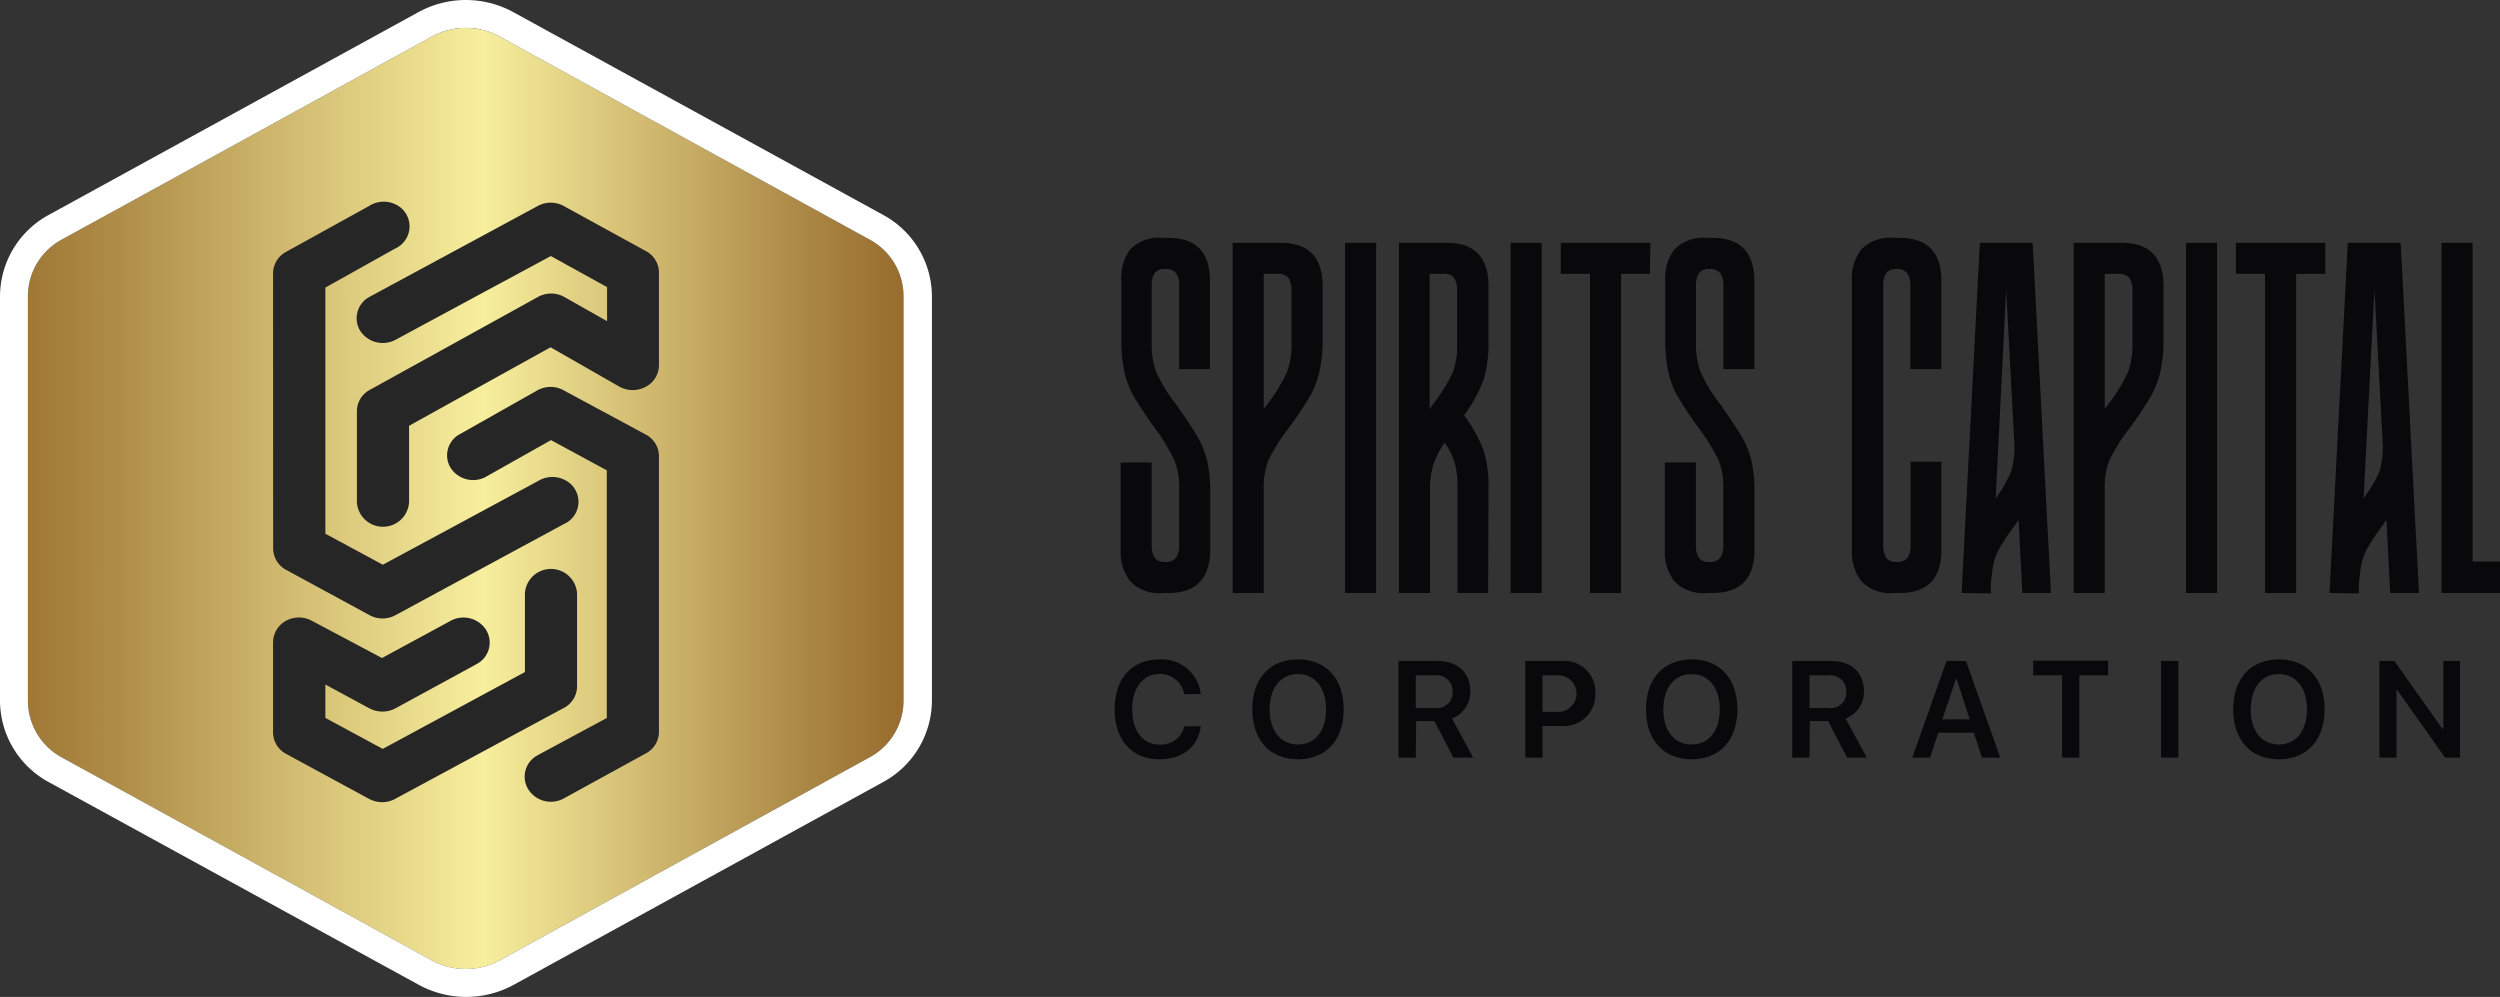
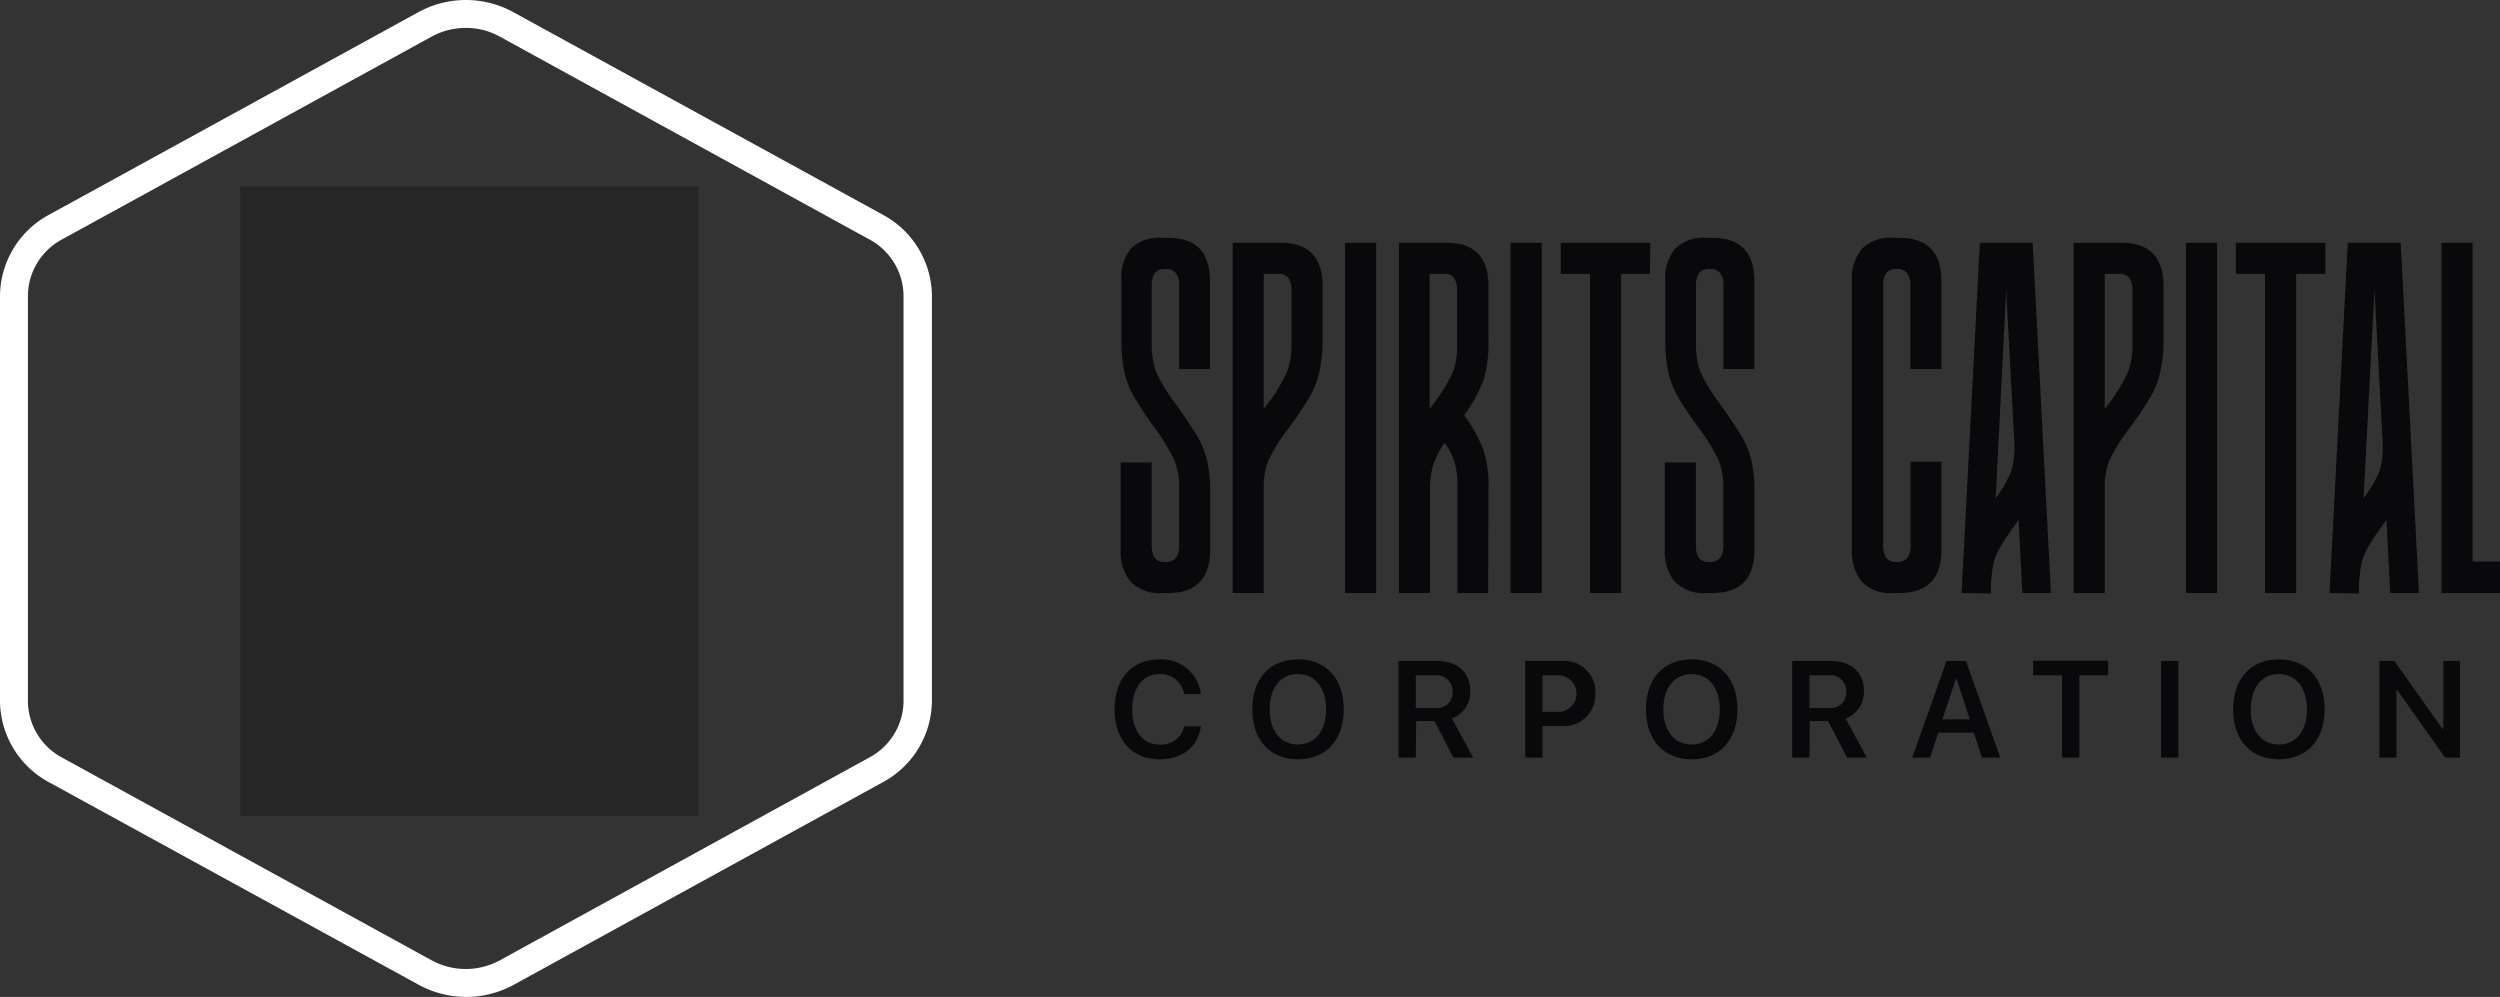
<svg xmlns="http://www.w3.org/2000/svg" width="163" height="65" fill="none" class="black">
  <rect width="100%" height="100%" fill="#333333" stroke="none" />
  <path fill="#262626" d="M45.528 12.152H15.67V53.2h29.86V12.152Z" />
-   <path fill="url(#a)" d="M56.681 15.609 32.593 2.389a4.648 4.648 0 0 0-4.455 0L4.049 15.61a4.244 4.244 0 0 0-2.23 3.675v26.438a4.21 4.21 0 0 0 2.23 3.675l24.089 13.214a4.647 4.647 0 0 0 4.455 0L56.68 49.39a4.244 4.244 0 0 0 2.231-3.674V19.284a4.245 4.245 0 0 0-2.23-3.675Zm-38.878 2.207a1.601 1.601 0 0 1 .848-1.395l5.413-2.99a1.77 1.77 0 0 1 1.758-.09 1.583 1.583 0 0 1-.054 2.862l-4.553 2.547V34.8l3.746 2.02 10.123-5.458a1.78 1.78 0 0 1 1.758-.06 1.583 1.583 0 0 1-.079 2.868l-10.971 5.936a1.77 1.77 0 0 1-1.703 0l-5.413-2.94a1.601 1.601 0 0 1-.867-1.39l-.006-17.961Zm7.953 34.274c-.26.14-.549.213-.843.212a1.818 1.818 0 0 1-.843-.212l-5.413-2.935a1.6 1.6 0 0 1-.854-1.42v-5.863a1.607 1.607 0 0 1 .842-1.395 1.763 1.763 0 0 1 1.692 0l4.57 2.426 4.473-2.426a1.75 1.75 0 0 1 2.322.607 1.577 1.577 0 0 1-.54 2.164l-.084.049-5.304 2.892a1.818 1.818 0 0 1-1.68 0l-2.879-1.558v2.177l3.74 2.02 9.269-5.01v-5.136a1.704 1.704 0 0 1 3.4 0v6.064a1.589 1.589 0 0 1-.855 1.407L25.756 52.09Zm17.208-4.354a1.596 1.596 0 0 1-.848 1.382l-5.359 2.941a1.745 1.745 0 0 1-2.321-.606 1.57 1.57 0 0 1 .54-2.165l.078-.048 4.51-2.426V30.666l-3.637-1.971-4.304 2.425a1.751 1.751 0 0 1-2.237-.606 1.566 1.566 0 0 1 .51-2.159l5.152-2.91a1.758 1.758 0 0 1 1.697 0l5.358 2.886a1.6 1.6 0 0 1 .861 1.383v18.022Zm0-23.929a1.588 1.588 0 0 1-.855 1.407 1.775 1.775 0 0 1-1.715 0l-4.498-2.571-9.225 5.118v4.985a1.705 1.705 0 0 1-2.868 1.138 1.704 1.704 0 0 1-.533-1.138v-5.913a1.583 1.583 0 0 1 .83-1.407l10.972-6.064a1.775 1.775 0 0 1 1.721 0l2.789 1.577v-2.22l-3.667-2.025-10.123 5.458a1.757 1.757 0 0 1-2.322-.607 1.577 1.577 0 0 1 .534-2.14l.085-.049 10.97-5.924a1.758 1.758 0 0 1 1.698 0l5.359 2.94a1.6 1.6 0 0 1 .848 1.414v6.021Z" />
  <path fill="#fff" d="M30.368 1.82a4.605 4.605 0 0 0-2.23.57L4.049 15.608a4.208 4.208 0 0 0-2.23 3.675v26.438a4.21 4.21 0 0 0 2.23 3.675l24.089 13.214a4.647 4.647 0 0 0 4.455 0L56.68 49.39a4.208 4.208 0 0 0 2.231-3.674V19.284a4.21 4.21 0 0 0-2.23-3.675l-24.09-13.22a4.569 4.569 0 0 0-2.224-.57Zm0-1.82c1.085 0 2.153.272 3.104.794l24.113 13.22a6.062 6.062 0 0 1 3.176 5.27v26.433a6.067 6.067 0 0 1-3.176 5.27L33.502 64.205a6.46 6.46 0 0 1-6.207 0L3.176 50.992A6.063 6.063 0 0 1 0 45.722V19.283a6.066 6.066 0 0 1 3.176-5.27L27.276.795A6.448 6.448 0 0 1 30.369 0Z" />
  <g fill="#09090B">
    <path d="M75.385 24.262c.346.74.774 1.437 1.275 2.081.65.913 1.12 1.622 1.412 2.123.29.492.505 1.025.637 1.58.145.686.212 1.387.197 2.088v3.72c-.012 1.873-.924 2.81-2.735 2.81h-.369a2.62 2.62 0 0 1-2.097-.746 3.055 3.055 0 0 1-.637-2.063v-5.701h2.025v5.426c-.012.271.052.54.185.776a.785.785 0 0 0 .697.28.815.815 0 0 0 .709-.28c.143-.233.211-.503.196-.776v-3.738a4.56 4.56 0 0 0-.31-1.831 12.642 12.642 0 0 0-1.256-2.081 24.367 24.367 0 0 1-1.418-2.13 5.727 5.727 0 0 1-.596-1.61 9.847 9.847 0 0 1-.184-2.105v-3.762a3.049 3.049 0 0 1 .59-2.082 2.638 2.638 0 0 1 2.096-.733h.37c1.822 0 2.716.942 2.716 2.815v5.742H76.88v-5.474c.016-.27-.053-.54-.196-.77a.798.798 0 0 0-.709-.28.769.769 0 0 0-.697.28c-.134.234-.198.501-.185.77v3.763c-.02.648.08 1.295.292 1.908ZM86.233 18.663v3.422a9.39 9.39 0 0 1-.197 2.105 6.387 6.387 0 0 1-.596 1.599 25.26 25.26 0 0 1-1.43 2.14 12.496 12.496 0 0 0-1.31 2.082 4.675 4.675 0 0 0-.303 1.83v6.822H80.37V15.83H83.5c1.822 0 2.734.944 2.734 2.833Zm-3.837-.805v8.801c.15-.196.227-.304.245-.316.5-.643.925-1.341 1.269-2.08.218-.613.319-1.26.297-1.91v-3.446a1.337 1.337 0 0 0-.196-.77.816.816 0 0 0-.709-.28h-.906ZM89.724 15.83v22.834h-2.026V15.83h2.026ZM97.027 38.663h-2.002V31.67a5.507 5.507 0 0 0-.172-1.48 4.822 4.822 0 0 0-.662-1.33c-.319.46-.573.962-.756 1.492a5.68 5.68 0 0 0-.197 1.64v6.672h-2.025V15.83h3.103c1.823 0 2.735.944 2.735 2.833v3.524c.026.866-.08 1.73-.316 2.564a9.699 9.699 0 0 1-1.275 2.326c.52.694.944 1.454 1.263 2.26a7.66 7.66 0 0 1 .328 2.48l-.024 6.846ZM95 18.907a1.438 1.438 0 0 0-.184-.77.774.774 0 0 0-.697-.28h-.906v8.802a.429.429 0 0 0 .114-.149.467.467 0 0 1 .083-.119c.496-.634.925-1.317 1.28-2.04a4.643 4.643 0 0 0 .31-1.842v-3.602ZM100.518 15.83v22.834h-2.026V15.83h2.026ZM107.577 17.858h-1.883v20.805h-2.025V17.858h-1.906V15.83h5.837l-.023 2.028ZM110.877 24.262c.343.74.769 1.438 1.269 2.081.649.913 1.119 1.622 1.417 2.123a5.89 5.89 0 0 1 .632 1.58c.145.686.211 1.387.196 2.088v3.72c0 1.873-.913 2.81-2.74 2.81h-.369a2.623 2.623 0 0 1-2.097-.746 3.085 3.085 0 0 1-.637-2.063v-5.701h2.025v5.426c-.012.271.052.54.185.776a.784.784 0 0 0 .697.28.816.816 0 0 0 .708-.28 1.34 1.34 0 0 0 .197-.776v-3.738a4.67 4.67 0 0 0-.304-1.831 12.706 12.706 0 0 0-1.281-2.081 24.473 24.473 0 0 1-1.417-2.13 5.719 5.719 0 0 1-.596-1.61 9.847 9.847 0 0 1-.185-2.105v-3.762a3.085 3.085 0 0 1 .614-2.082 2.635 2.635 0 0 1 2.097-.733h.363c1.823 0 2.734.942 2.734 2.815v5.742h-2.019v-5.474c.015-.27-.053-.54-.197-.77a.798.798 0 0 0-.709-.28.77.77 0 0 0-.696.28c-.134.234-.198.501-.185.77v3.763c-.021.649.08 1.296.298 1.908ZM126.579 30.106v5.749c0 1.872-.911 2.809-2.734 2.809h-.369a2.623 2.623 0 0 1-2.097-.746 3.086 3.086 0 0 1-.638-2.063V18.323a3.088 3.088 0 0 1 .638-2.082 2.635 2.635 0 0 1 2.097-.733h.369c1.823 0 2.734.942 2.734 2.815v5.742h-2.025v-5.474c.015-.27-.053-.54-.197-.77a.795.795 0 0 0-.709-.28.769.769 0 0 0-.679.28c-.133.234-.198.501-.184.77v16.99c-.012.27.052.539.184.775a.787.787 0 0 0 .697.28.814.814 0 0 0 .709-.28c.143-.233.211-.503.197-.776v-5.474h2.007ZM127.896 38.663l1.191-22.833h3.443l1.192 22.834h-1.865l-.244-4.771-.346.495c-.337.452-.647.924-.929 1.413a3.604 3.604 0 0 0-.387 1.073c-.078.448-.128.9-.149 1.354v.465l-1.906-.03Zm3.228-7.919a5.51 5.51 0 0 0 .215-1.741l-.536-10.138-.685 13.638a8.633 8.633 0 0 0 1.006-1.759ZM141.061 18.663v3.422a9.36 9.36 0 0 1-.197 2.105 5.968 5.968 0 0 1-.596 1.599c-.44.737-.917 1.452-1.429 2.14a11.951 11.951 0 0 0-1.305 2.082 4.67 4.67 0 0 0-.304 1.83v6.822h-2.031V15.83h3.127c1.823 0 2.735.944 2.735 2.833Zm-3.831-.805v8.801c.075-.11.156-.216.244-.316.498-.645.924-1.343 1.269-2.08.216-.613.315-1.26.292-1.91v-3.446a1.335 1.335 0 0 0-.196-.77.808.808 0 0 0-.709-.28h-.9ZM144.551 15.83v22.834h-2.025V15.83h2.025ZM151.61 17.858h-1.9v20.805h-2.031V17.858h-1.901V15.83h5.832v2.028ZM151.884 38.663l1.192-22.833h3.449l1.191 22.834h-1.876l-.244-4.771-.346.495c-.337.452-.647.924-.929 1.413a3.822 3.822 0 0 0-.376 1.073c-.077.448-.127.9-.148 1.354v.465l-1.913-.03Zm3.253-7.919a5.483 5.483 0 0 0 .22-1.741l-.542-10.138-.709 13.62a8.61 8.61 0 0 0 1.031-1.74ZM161.213 15.83v20.782H163v2.051h-3.812V15.83h2.025ZM72.675 46.243c0-2.01 1.138-3.25 2.93-3.25a2.554 2.554 0 0 1 2.687 2.266h-1.084a1.575 1.575 0 0 0-1.602-1.312c-1.084 0-1.787.889-1.787 2.296 0 1.407.69 2.302 1.787 2.302a1.53 1.53 0 0 0 1.608-1.193h1.078c-.172 1.336-1.191 2.153-2.686 2.153-1.8 0-2.931-1.24-2.931-3.262ZM87.609 46.249c0 2.003-1.156 3.256-2.979 3.256-1.822 0-2.978-1.253-2.978-3.256 0-2.004 1.15-3.256 2.978-3.256 1.83 0 2.979 1.252 2.979 3.256Zm-4.825 0c0 1.401.715 2.29 1.84 2.29 1.126 0 1.835-.889 1.835-2.29 0-1.402-.715-2.296-1.835-2.296s-1.84.889-1.84 2.296ZM92.309 49.397h-1.126v-6.303h2.502c1.358 0 2.174.758 2.174 1.962a1.833 1.833 0 0 1-1.191 1.79l1.382 2.551h-1.287l-1.239-2.385h-1.191l-.024 2.385Zm0-3.238h1.269a1.006 1.006 0 0 0 1.132-1.079 1.04 1.04 0 0 0-.72-1.007c-.14-.045-.29-.06-.436-.042h-1.245v2.128ZM101.894 43.094a2.013 2.013 0 0 1 2.12 2.13 2.035 2.035 0 0 1-2.168 2.11h-1.275v2.063h-1.126v-6.303h2.449Zm-1.323 3.322h1.025a1.19 1.19 0 0 0 1.191-1.193 1.19 1.19 0 0 0-1.191-1.192h-1.025v2.385ZM113.277 46.249c0 2.003-1.155 3.256-2.978 3.256-1.823 0-2.979-1.253-2.979-3.256 0-2.004 1.15-3.256 2.979-3.256 1.829 0 2.978 1.252 2.978 3.256Zm-4.825 0c0 1.401.715 2.29 1.841 2.29s1.835-.889 1.835-2.29c0-1.402-.715-2.296-1.835-2.296s-1.841.889-1.841 2.296ZM117.977 49.397h-1.125v-6.303h2.501c1.359 0 2.175.758 2.175 1.962a1.835 1.835 0 0 1-1.192 1.79l1.382 2.551h-1.286l-1.239-2.385h-1.192l-.024 2.385Zm0-3.238h1.269a1.005 1.005 0 0 0 1.132-1.079 1.028 1.028 0 0 0-.34-.787 1.037 1.037 0 0 0-.816-.262h-1.245v2.128ZM128.694 47.77h-2.317l-.536 1.627h-1.162l2.234-6.303h1.269l2.234 6.303h-1.192l-.53-1.628Zm-2.055-.871h1.787l-.876-2.69-.911 2.69ZM134.448 49.397v-5.366h-1.882v-.955h4.885v.955h-1.877v5.366h-1.126ZM140.9 49.397v-6.303h1.132v6.303H140.9ZM151.563 46.249c0 2.003-1.15 3.256-2.979 3.256-1.829 0-2.978-1.253-2.978-3.256 0-2.004 1.155-3.256 2.978-3.256 1.823 0 2.979 1.252 2.979 3.256Zm-4.819 0c0 1.401.708 2.29 1.834 2.29 1.126 0 1.835-.889 1.835-2.29 0-1.402-.715-2.296-1.835-2.296s-1.823.889-1.823 2.296h-.011ZM155.137 49.397v-6.303h.977l3.127 4.419h.066v-4.419h1.084v6.303h-.971l-3.128-4.418h-.041v4.418h-1.114Z" />
  </g>
  <defs>
    <linearGradient id="a" x1="-.143" x2="60.618" y1="32.657" y2="32.657" gradientUnits="userSpaceOnUse">
      <stop stop-color="#9B7130" />
      <stop offset=".13" stop-color="#AF8D48" />
      <stop offset=".41" stop-color="#E3D385" />
      <stop offset=".52" stop-color="#F7EF9D" />
      <stop offset=".59" stop-color="#E8DA8B" />
      <stop offset=".87" stop-color="#AA8644" />
      <stop offset="1" stop-color="#926528" />
    </linearGradient>
  </defs>
</svg>